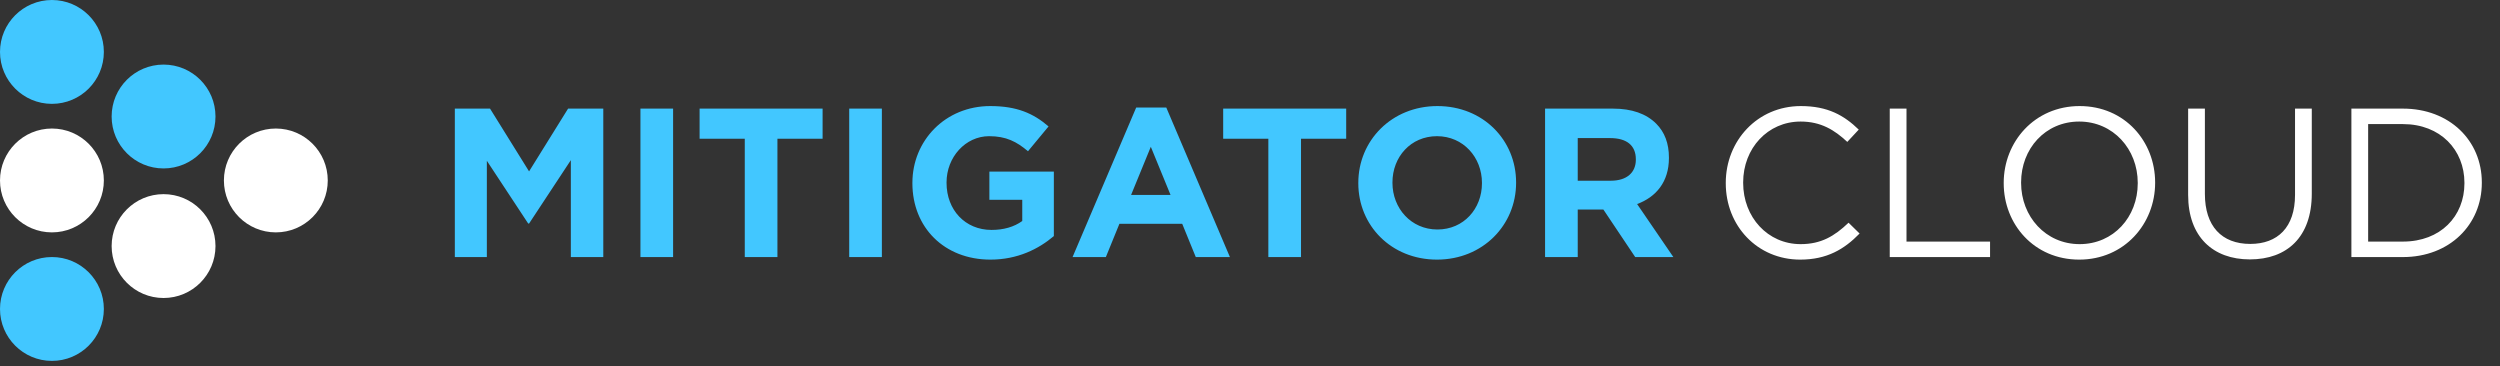
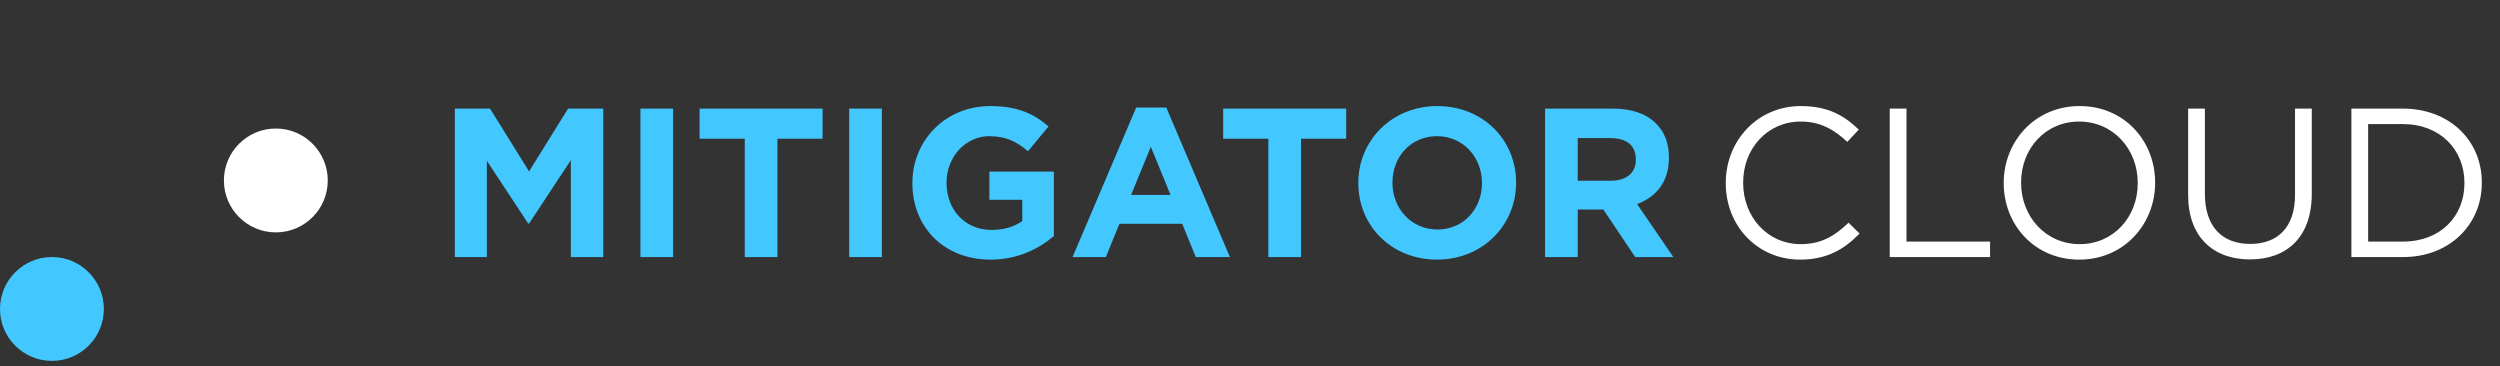
<svg xmlns="http://www.w3.org/2000/svg" width="389" height="57" viewBox="0 0 389 57" fill="none">
  <rect x="0" y="0" width="389" height="57" fill="#333333" stroke="none" />
  <path d="M70.772 40H75.755V25.018L82.19 34.786H82.322L88.823 24.919V40H93.872V16.9H88.394L82.322 26.668L76.25 16.9H70.772V40ZM99.652 40H104.734V16.9H99.652V40ZM115.886 40H120.968V21.586H127.997V16.9H108.857V21.586H115.886V40ZM132.137 40H137.219V16.9H132.137V40ZM154.113 40.396C158.337 40.396 161.604 38.746 163.98 36.733V26.701H153.948V31.09H159.063V34.39C157.776 35.314 156.159 35.776 154.278 35.776C150.186 35.776 147.282 32.674 147.282 28.45V28.384C147.282 24.457 150.219 21.19 153.915 21.19C156.555 21.19 158.205 22.048 159.954 23.533L163.155 19.672C160.779 17.626 158.205 16.504 154.08 16.504C147.084 16.504 141.969 21.883 141.969 28.45V28.516C141.969 35.38 146.919 40.396 154.113 40.396ZM166.89 40H172.071L174.183 34.819H183.951L186.063 40H191.376L181.476 16.735H176.79L166.89 40ZM175.998 30.331L179.067 22.84L182.136 30.331H175.998ZM197.355 40H202.437V21.586H209.466V16.9H190.326V21.586H197.355V40ZM223.596 40.396C230.724 40.396 235.905 35.017 235.905 28.45V28.384C235.905 21.817 230.79 16.504 223.662 16.504C216.534 16.504 211.353 21.883 211.353 28.45V28.516C211.353 35.083 216.468 40.396 223.596 40.396ZM223.662 35.71C219.57 35.71 216.666 32.41 216.666 28.45V28.384C216.666 24.424 219.504 21.19 223.596 21.19C227.688 21.19 230.592 24.49 230.592 28.45V28.516C230.592 32.476 227.754 35.71 223.662 35.71ZM240.413 40H245.495V32.608H249.488L254.438 40H260.378L254.735 31.75C257.672 30.661 259.685 28.318 259.685 24.589V24.523C259.685 22.312 259.025 20.563 257.705 19.243C256.154 17.692 253.91 16.9 250.973 16.9H240.413V40ZM245.495 28.12V21.487H250.544C253.052 21.487 254.537 22.576 254.537 24.787V24.853C254.537 26.833 253.151 28.12 250.643 28.12H245.495Z" fill="#42C7FF" />
  <path d="M280.112 40.396C284.27 40.396 286.976 38.779 289.352 36.337L287.636 34.654C285.425 36.766 283.346 37.987 280.178 37.987C275.063 37.987 271.235 33.796 271.235 28.45V28.384C271.235 23.071 275.063 18.913 280.178 18.913C283.346 18.913 285.458 20.233 287.438 22.081L289.22 20.167C286.943 17.956 284.402 16.504 280.211 16.504C273.446 16.504 268.529 21.916 268.529 28.45V28.516C268.529 35.149 273.446 40.396 280.112 40.396ZM294.044 40H309.653V37.591H296.651V16.9H294.044V40ZM323.525 40.396C330.554 40.396 335.339 34.819 335.339 28.45V28.384C335.339 22.015 330.62 16.504 323.591 16.504C316.562 16.504 311.777 22.081 311.777 28.45V28.516C311.777 34.885 316.496 40.396 323.525 40.396ZM323.591 37.987C318.311 37.987 314.483 33.697 314.483 28.45V28.384C314.483 23.137 318.245 18.913 323.525 18.913C328.805 18.913 332.633 23.203 332.633 28.45V28.516C332.633 33.763 328.871 37.987 323.591 37.987ZM350.077 40.363C355.852 40.363 359.713 36.898 359.713 30.133V16.9H357.106V30.331C357.106 35.38 354.4 37.954 350.143 37.954C345.688 37.954 343.081 35.182 343.081 30.166V16.9H340.474V30.331C340.474 36.865 344.368 40.363 350.077 40.363ZM365.877 40H373.896C381.156 40 386.172 34.951 386.172 28.45V28.384C386.172 21.883 381.156 16.9 373.896 16.9H365.877V40ZM373.896 19.309C379.737 19.309 383.466 23.335 383.466 28.45V28.516C383.466 33.664 379.737 37.591 373.896 37.591H368.484V19.309H373.896Z" fill="white" />
-   <circle cx="8.08" cy="8.08" r="8.08" fill="#42C7FF" />
-   <circle cx="25.45" cy="18.129" r="8.08" fill="#42C7FF" />
  <circle cx="42.92" cy="28.079" r="8.08" fill="white" />
-   <circle cx="25.45" cy="38.289" r="8.08" fill="white" />
-   <circle cx="8.08" cy="28.079" r="8.08" fill="white" />
  <circle cx="8.08" cy="48.075" r="8.08" fill="#42C7FF" />
</svg>